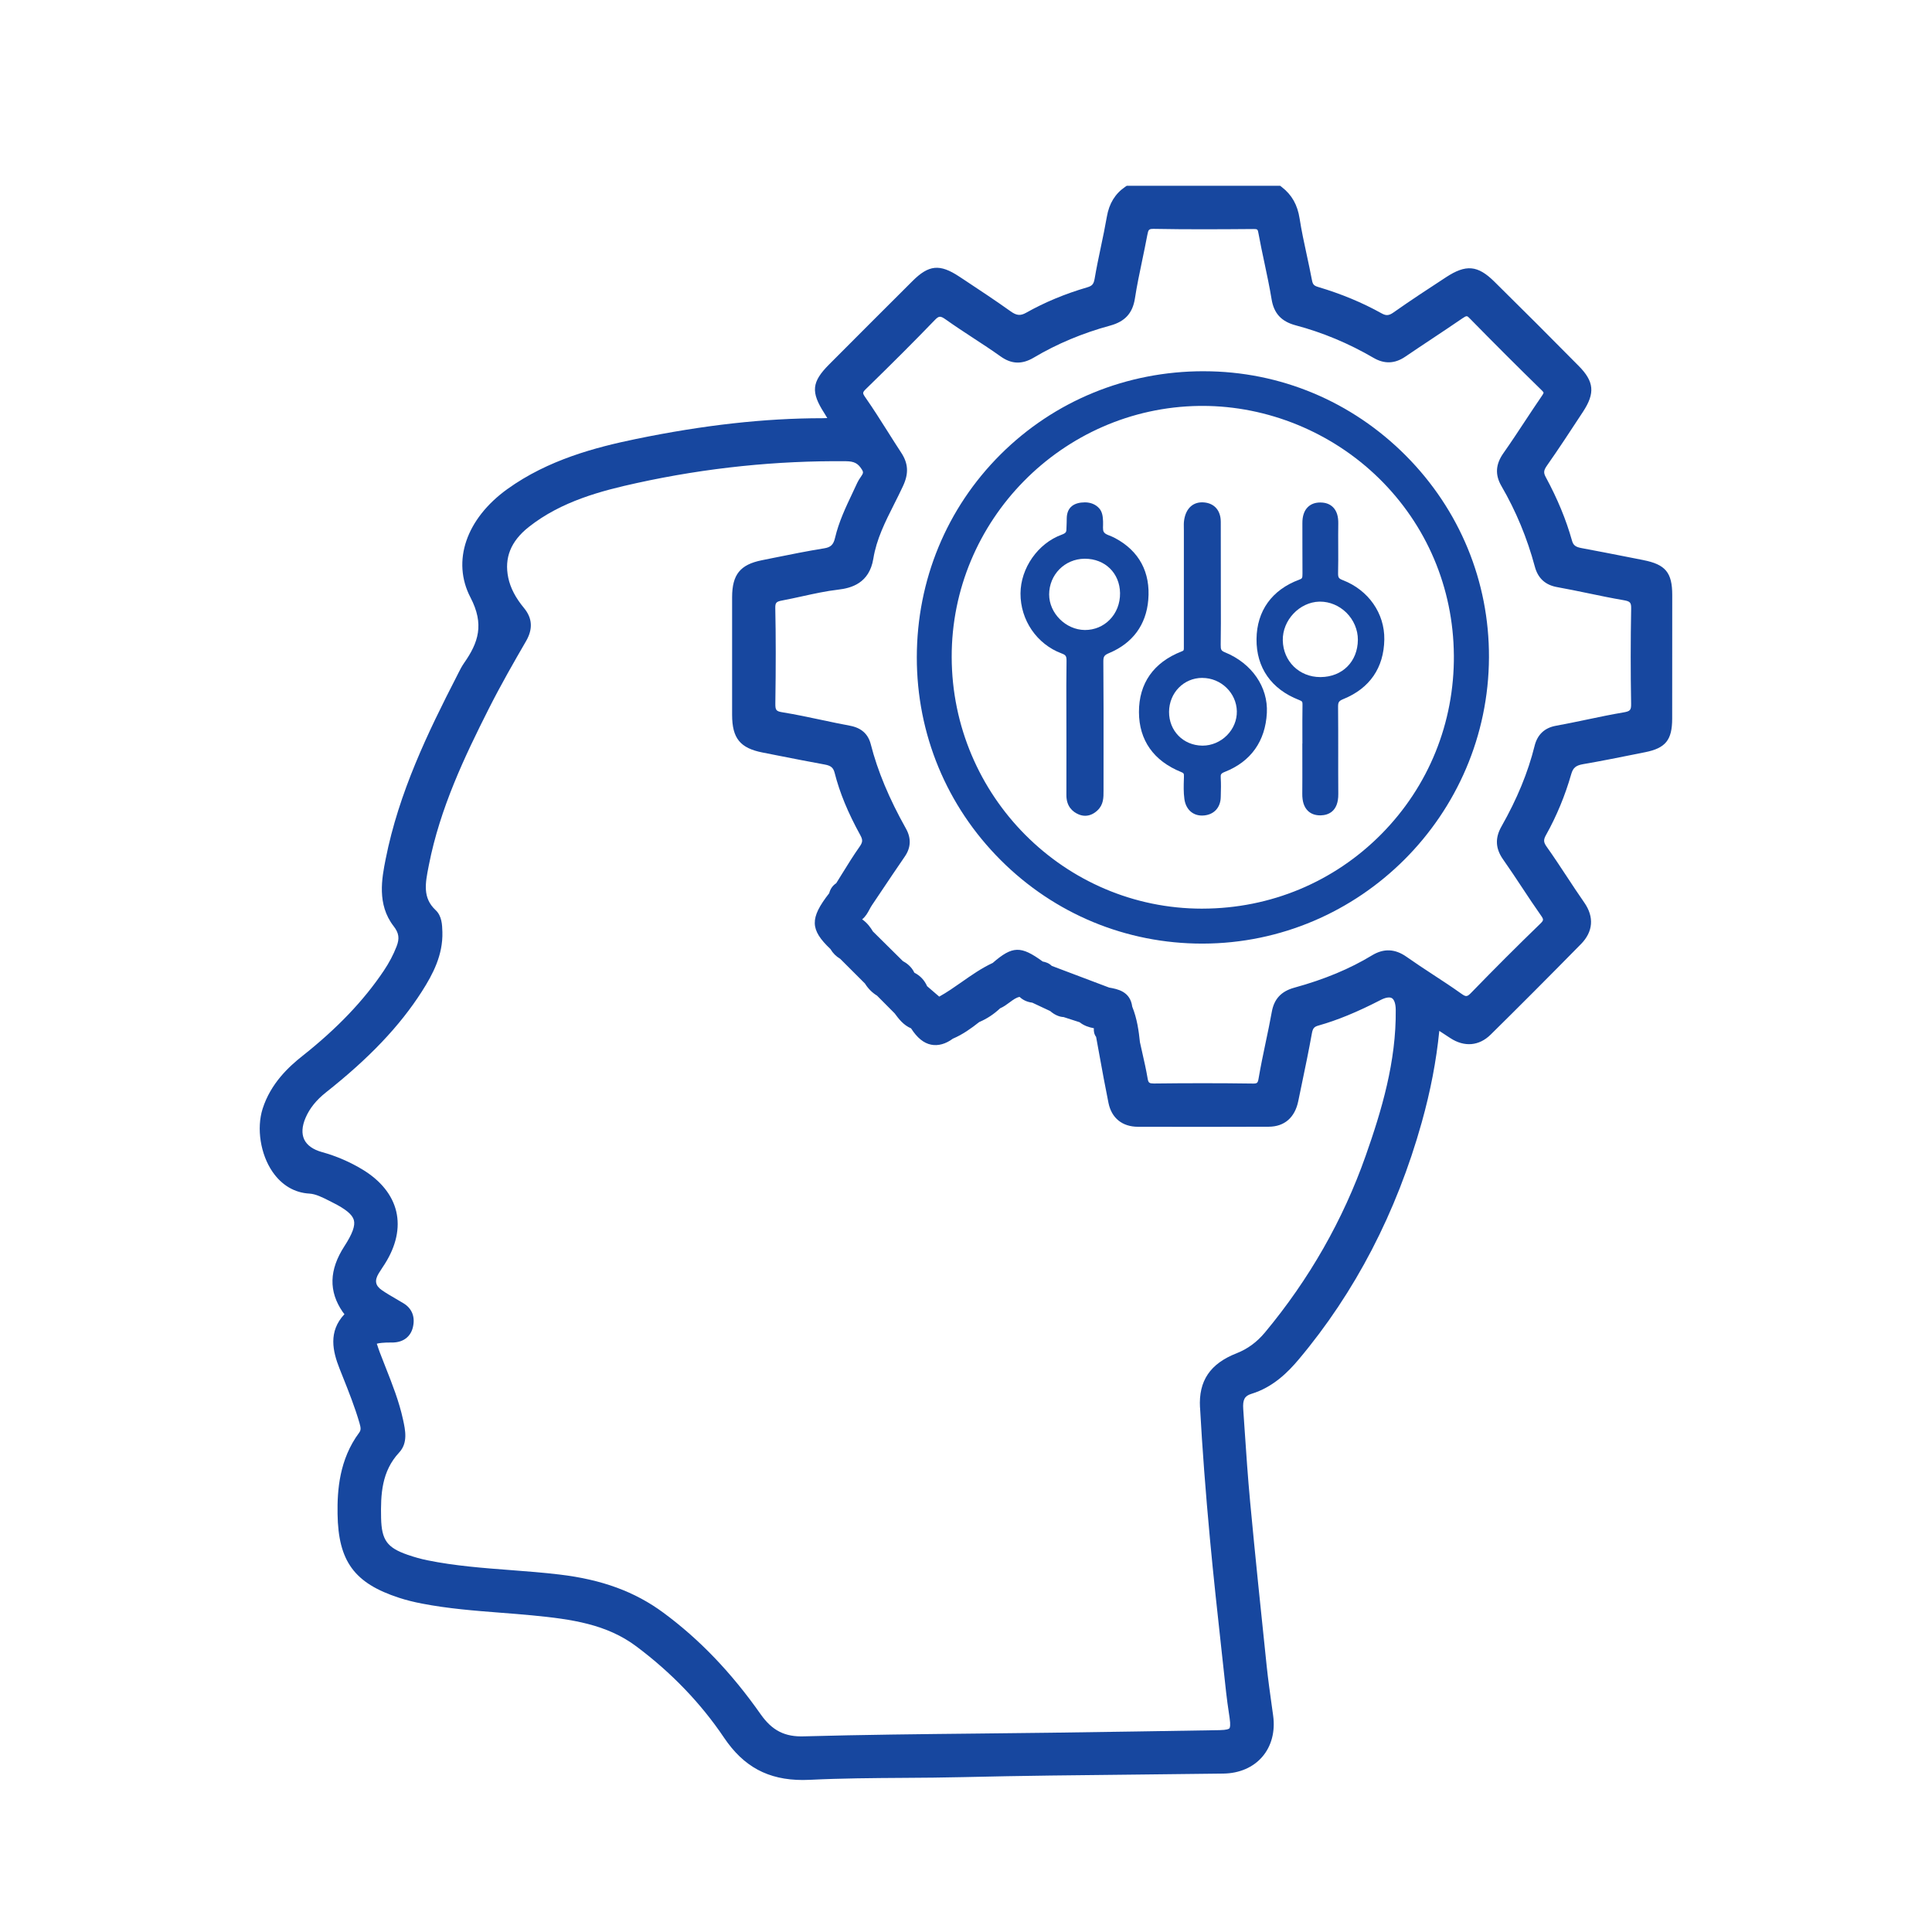
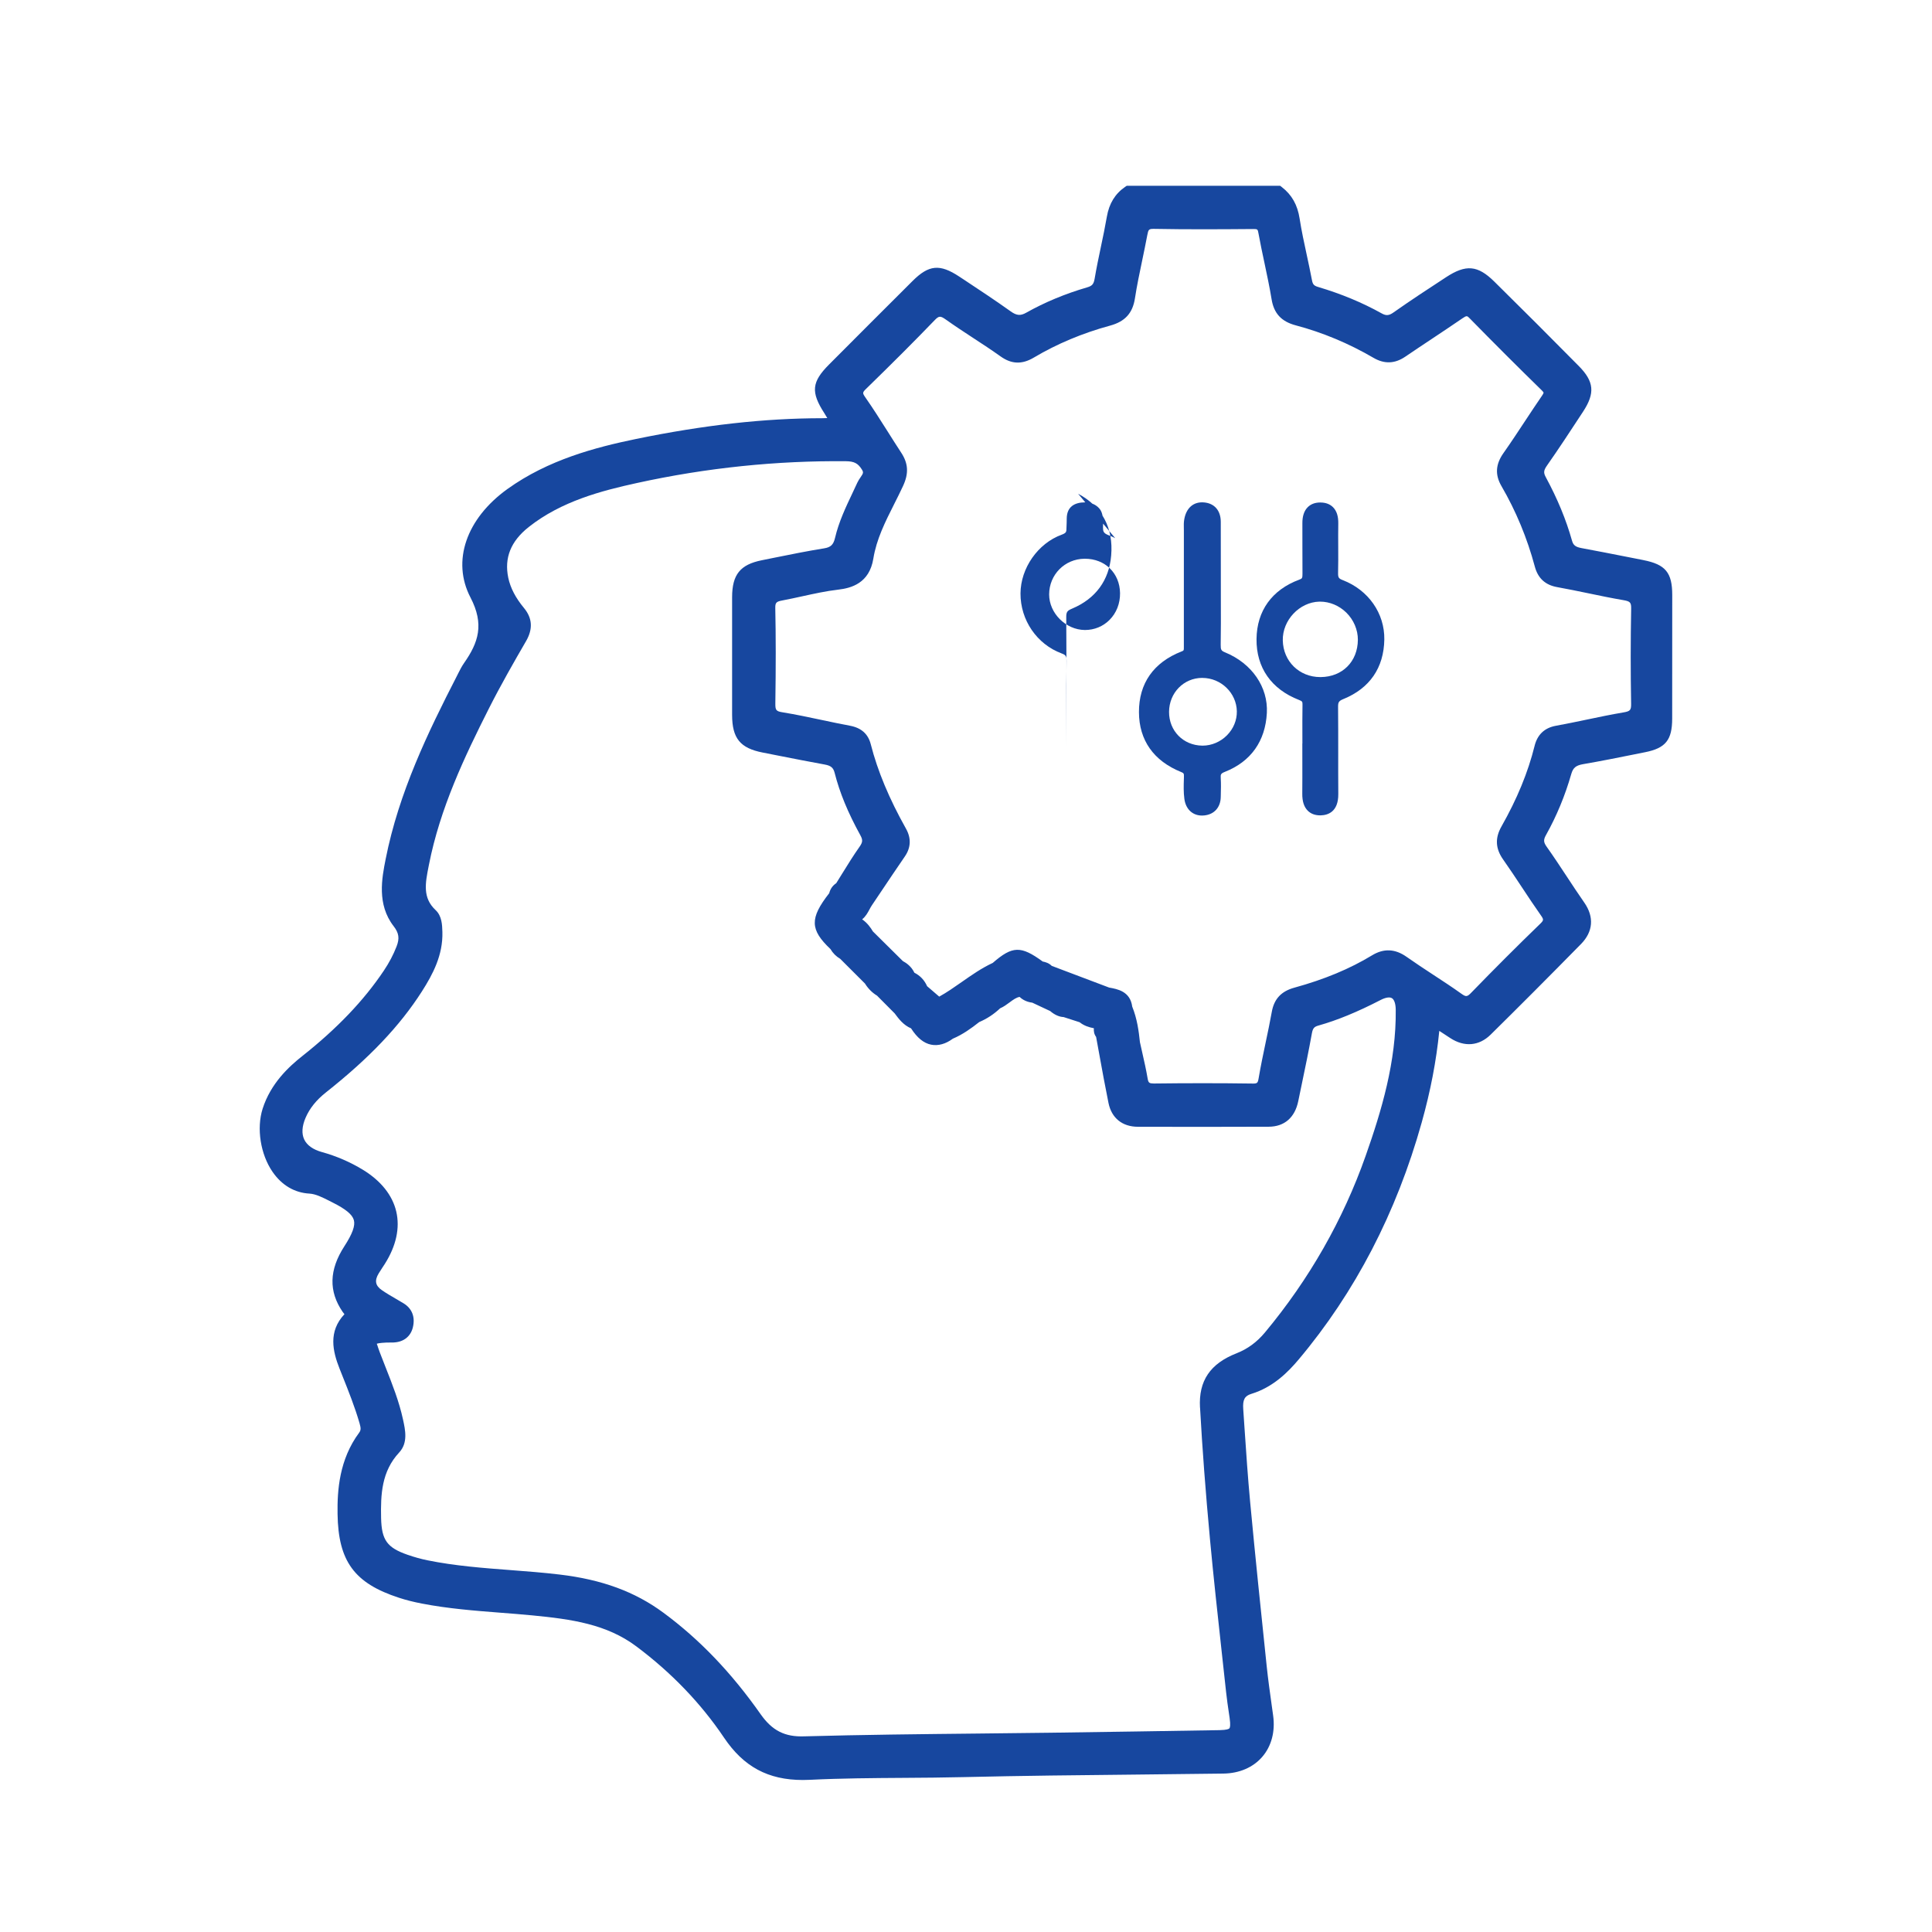
<svg xmlns="http://www.w3.org/2000/svg" id="Capa_1" viewBox="0 0 2000 2000">
  <defs>
    <style>.cls-1{fill:#17479f;stroke-width:0px;}</style>
  </defs>
  <path class="cls-1" d="M1701.17,579.79l-16.82-3.31c-15.78-3.1-31.54-6.21-47.34-9.13-6.1-1.17-8.38-2.97-9.7-7.75-6.08-21.65-14.96-43.14-27.12-65.65-2.51-4.65-2.25-7.01,1.3-12.1,12.14-17.32,23.77-35.05,35.37-52.77l1.93-2.94c12.58-19.24,11.45-31.19-4.5-47.3-28.96-29.31-58.05-58.44-87.39-87.34-17.21-16.99-29.35-18.01-49.96-4.52-17.99,11.75-36.6,23.92-54.5,36.54-4.65,3.25-7.51,3.51-12.32.8-19.89-11.08-41.34-20-65.59-27.25-4.37-1.32-5.58-2.66-6.41-7.14-1.65-8.7-3.53-17.38-5.39-26.06-2.68-12.34-5.43-25.11-7.38-37.66-2.19-14.16-8.03-24.5-18.42-32.56l-1.71-1.32h-158.84l-1.6,1.08c-10.41,7.12-16.62,17.25-18.98,30.98-1.82,10.5-4,20.93-6.21,31.37-2.27,10.84-4.57,21.71-6.41,32.64-1,5.76-2.53,7.55-7.9,9.11-22.62,6.6-43.79,15.41-62.9,26.17-5.97,3.38-9.94,3.1-16.26-1.45-15.72-11.21-31.82-21.86-47.92-32.51l-5.2-3.42c-20.17-13.33-31.5-12.21-48.38,4.63-28.83,28.7-57.56,57.49-86.28,86.3-18.14,18.18-19.16,28.57-4.94,50.57,1.43,2.23,2.38,3.81,3.01,4.98-1.19.09-2.88.15-5.22.15-59.63.02-122.69,7.06-192.8,21.49-42.21,8.7-91.02,21.62-132.97,51.71-42.88,30.76-57.95,74.85-38.4,112.34,14.52,27.88,8.25,46.63-6.6,67.86-2.42,3.46-4.37,7.29-6.28,11.1l-1.32,2.64c-29.76,57.95-59.96,120.29-73.6,189.27-3.9,19.74-9.22,46.78,8.23,69.38,5.54,7.16,6.34,12.68,3.05,21.1-3.31,8.53-7.62,16.71-13.18,25.02-20.76,30.98-48.42,59.94-84.55,88.51-13.55,10.74-32.51,28.03-40.91,54.42-6.45,20.33-2.23,47.19,10.3,65.35,9.57,13.85,22.77,21.65,38.21,22.49,6.52.37,13.72,4.03,20.67,7.55l3.14,1.6c13.75,6.88,20.56,12.51,22.14,18.29,1.56,5.78-1.45,14.11-9.83,27.06-15.82,24.44-16.41,46.69-1.73,67.99.48.67,1,1.32,1.52,1.97.09.11.19.24.3.37-16.97,17.99-12.12,38.53-5.11,56.28l3.14,7.9c6.3,15.8,12.81,32.14,17.58,48.66,1.43,5.04,1.58,7.16-.43,9.87-20.5,27.66-22.71,59.51-22.32,84.14.74,48.99,17.4,71.69,63.7,86.74,7.16,2.34,14.94,4.31,23.77,6,26.95,5.22,54.5,7.36,81.15,9.44,11.04.84,22.06,1.71,33.05,2.77,40.69,3.94,76.87,9.07,107.56,32.04,36.39,27.21,66.95,59.03,90.85,94.55,20.26,30.09,45.63,43.81,81.58,43.81,2.42,0,4.91-.06,7.42-.19,32.17-1.58,64.98-1.8,96.71-2.01,20.74-.13,41.47-.28,62.19-.78,59.98-1.43,121-2.06,180.01-2.64,29.68-.3,59.35-.61,89.03-1.02,16.52-.22,30.82-6.39,40.28-17.4,9.5-11.04,13.49-26.19,11.21-42.66l-1.47-10.56c-1.9-13.57-3.79-27.14-5.22-40.74-5.91-56.58-11.82-113.17-17.12-169.81-2.4-25.67-4.13-51.39-5.87-77.1l-1.28-19.03c-.67-9.68,1.43-13.64,8.29-15.74,22.77-6.93,38.23-22.73,49.14-35.69,58.36-69.4,101.22-151.93,127.34-245.34,9.13-32.62,15.11-63.75,18.18-94.77l11.32,7.42c14.61,9.57,29.85,8.27,41.8-3.49,28.53-28.12,59.14-58.79,93.55-93.79,12.6-12.79,13.81-28.03,3.46-42.9-6.17-8.85-12.12-17.88-18.07-26.93-6.88-10.43-13.75-20.87-20.98-31.06-3.25-4.59-3.36-7.06-.58-12.04,10.93-19.55,19.72-40.74,26.08-62.97,1.9-6.65,4.81-9.05,12.42-10.37,17.92-3.07,35.76-6.67,53.6-10.24l10.65-2.14c21.06-4.22,27.82-12.66,27.84-34.72.04-42.66.11-85.33.06-127.99,0-23.2-6.99-31.65-29.96-36.13ZM1588.59,772.22c-6.84,27.43-18.05,54.7-34.29,83.36-6.8,11.99-6.23,22.86,1.73,34.16,6.67,9.46,13.05,19.11,19.44,28.77,6.45,9.76,12.9,19.52,19.65,29.07,3.14,4.44,3.05,5.13-1.13,9.13-23.25,22.49-47.02,46.24-70.63,70.59-4.55,4.74-5.63,4.87-10.5,1.43-9.59-6.86-19.48-13.33-29.35-19.78-9.2-6.04-18.4-12.06-27.38-18.4-11.97-8.46-23.7-8.94-35.8-1.58-23.07,13.98-49.37,24.94-80.39,33.46-13.53,3.7-20.95,11.62-23.36,24.94-1.9,10.58-4.11,21.13-6.34,31.65-2.58,12.27-5.15,24.55-7.25,36.88-.93,5.41-1.28,5.97-7.29,5.78-16.52-.24-33.44-.35-50.65-.35s-33.57.11-50.65.32c-4.59-.11-5.58-.56-6.36-5.11-1.52-9.07-3.57-18.05-5.61-27.06l-2.38-10.65c-1.17-11.26-2.88-24.24-7.97-36.76-2.08-15.82-15.15-18.18-23.9-19.74l-59.44-22.47c-2.9-2.92-6.47-3.94-9.33-4.5-22.64-16.52-31.3-16.28-51.73,1.45-11.65,5.43-22.06,12.73-32.12,19.78-7.84,5.48-15.3,10.71-23.27,15.11l-12.55-10.8c-2.77-6.28-7.21-10.95-13.18-13.96-2.99-6.34-8.14-10.02-11.95-12.06l-30.98-30.67c-2.32-3.92-5.76-8.83-11.13-12.51,3.72-2.99,5.8-6.93,7.58-10.24.78-1.47,1.54-2.92,2.53-4.35l9.39-13.98c8.16-12.19,16.34-24.35,24.65-36.45,6.36-9.22,6.78-18.94,1.21-28.88-17.47-31.13-29.37-59.68-36.43-87.32-2.75-10.71-9.76-16.99-21.47-19.2-9.7-1.8-19.35-3.85-29.01-5.91-13.62-2.88-27.23-5.78-40.93-8.01-6.58-1.06-7.47-2.19-7.38-9.24.56-38.53.54-69.81-.06-98.4-.11-5.8.89-6.95,7.23-8.12,7.01-1.32,14.01-2.86,21-4.39,12.06-2.64,24.55-5.39,36.8-6.8,13.68-1.58,32.32-6.62,36.47-32.12,3.25-20.11,12.19-37.86,21.67-56.67,3.1-6.15,6.19-12.29,9.07-18.51,6.04-12.99,5.48-23.31-1.88-34.5-4.81-7.32-9.46-14.7-14.13-22.1-7.49-11.82-14.96-23.66-22.97-35.11-3.2-4.59-3.14-5.11,1.04-9.18,27.36-26.65,49.79-49.09,70.59-70.67,4.55-4.76,6-4.76,11.78-.67,9.24,6.56,18.72,12.77,28.2,18.98,9.59,6.26,19.16,12.53,28.46,19.16,11.21,7.99,22.08,8.4,34.29,1.15,23.9-14.22,50.48-25.35,79.01-33.12,15.41-4.18,23.33-12.88,25.69-28.25,2.01-13.14,4.83-26.47,7.53-39.37,1.8-8.66,3.61-17.3,5.24-26,1.1-5.91,1.6-6.56,6.88-6.52,34.81.67,69.87.43,102.78.17,4.44-.02,4.68.17,5.43,4.44,1.86,10.3,4.05,20.54,6.23,30.78,2.64,12.47,5.3,24.94,7.36,37.49,2.42,14.72,10.13,23.03,24.98,26.99,27.77,7.36,54.83,18.66,80.44,33.59,11.36,6.65,22.19,6.21,33.05-1.21,9.22-6.28,18.51-12.45,27.79-18.62,10.54-7.01,21.06-14.01,31.47-21.15,4.35-2.94,4.7-2.51,7.23.04,25.2,25.72,50.37,50.85,74.79,74.7,1.62,1.6,1.82,2.32,1.82,2.32,0,.09-.06.87-1.8,3.4-5.91,8.62-11.67,17.34-17.43,26.06-7.32,11.1-14.65,22.23-22.32,33.12-8.2,11.62-8.85,22.47-2.08,34.14,15.02,25.82,26.65,53.86,34.53,83.27,3.23,12.14,10.82,19.14,23.2,21.34,10.71,1.93,21.39,4.13,32.06,6.34,12.1,2.53,24.2,5.04,36.37,7.12,7.16,1.23,8.23,2.4,8.12,8.9-.61,32.84-.61,65.93-.04,98.4.09,6.58-.95,7.75-7.97,8.94-12.79,2.16-25.5,4.83-38.21,7.49-10.56,2.21-21.13,4.42-31.73,6.34-11.71,2.12-19.14,9.16-22.04,20.89ZM1242.27,1456.95c2.36,42.73,5.74,87.41,10.3,136.54,3.64,39.05,7.92,78.06,12.19,117.04l4.48,41.02c.8,7.45,1.88,14.89,2.99,22.32l.65,4.42c1.15,7.9.37,10.2-.19,10.87-.54.65-2.6,1.75-10.24,1.88-57.97.97-115.91,1.86-173.86,2.66-25.5.32-51,.61-76.5.87-58.75.61-119.51,1.23-179.27,2.88-20.24.8-33.4-5.82-45.39-22.86-30.26-43.05-63.18-77.45-100.65-105.09-29.46-21.8-63.64-34.35-107.58-39.55-16.95-2.03-34.2-3.33-50.89-4.61-28.29-2.14-57.54-4.37-85.72-10.11-6.58-1.32-13.53-3.25-20.63-5.71-21.28-7.4-26.91-15.22-27.45-38.05-.52-24.59.52-48.27,18.68-67.82,9.29-10,6.43-23.1,4-34.22-4.05-18.66-11.06-36.37-17.81-53.49-2.12-5.35-4.24-10.69-6.26-16.06-2.42-6.47-2.75-8.72-3.18-8.72-.02,0-.06.02-.09.02.67-.41,2.94-1.02,10.02-1.36,1.26-.09,2.45-.06,3.7-.04l3.61-.04c10.43-.37,17.79-6,20.17-15.46,2.68-10.74-.69-19.61-9.52-25.04-2.68-1.62-5.39-3.2-8.1-4.78-4.89-2.84-9.76-5.67-14.39-8.87-6.84-4.72-7.81-9.94-3.27-17.45,1.15-1.88,2.36-3.74,3.59-5.61l2.77-4.24c11.67-18.44,15.76-37.14,11.78-54.09-3.96-16.95-15.95-31.93-34.63-43.31-13.14-7.99-27.4-14.16-42.38-18.29-9.07-2.51-15.37-6.99-18.23-12.94-2.88-6.02-2.4-13.83,1.39-22.58,4.22-9.78,11.13-18.38,21.1-26.26,44.85-35.48,76.39-68.68,99.27-104.46,11.43-17.9,21.91-37.75,21.23-61.58-.22-7.36-.48-16.54-7.03-22.66-13.64-12.73-10.65-27.82-7.21-45.31l.32-1.62c11.49-58.53,36.91-111.89,61.95-161.52,12.51-24.76,26.45-49.07,38.55-69.92,7.29-12.6,6.6-23.83-2.1-34.35-8.77-10.58-14.07-20.82-16.28-31.3-4.29-20.65,2.62-37.82,21.13-52.49,33.81-26.8,75.48-37.58,111.91-45.57,72.3-15.89,145.35-23.29,216.72-22.58,8.38.11,12.34,2.21,16.3,8.59,1.9,3.05,1.43,3.92-1.36,8.01-1.23,1.8-2.45,3.61-3.36,5.61l-5.04,10.78c-6.95,14.65-14.13,29.81-18.01,46.3-1.67,7.14-4.44,9.81-11.43,10.91-17.27,2.77-34.68,6.3-51.52,9.7l-12.86,2.6c-22.36,4.48-30.69,14.81-30.76,38.12-.06,40.69-.06,81.37,0,122.06.06,24.16,8.33,34.33,31.6,38.88l16.23,3.2c15.95,3.14,31.93,6.3,47.95,9.2,6.49,1.17,9,3.27,10.37,8.66,5.22,20.52,13.66,41.02,26.58,64.51,2.68,4.89,2.53,7.23-.82,11.99-6.3,8.94-12.08,18.25-17.84,27.58l-6.28,10.11c-3.68,2.45-6.17,5.97-7.27,10.37-20.28,25.98-19.98,37.66,1.3,57.84,2.47,4.22,5.87,7.62,10.09,10.09l25.63,25.61c3.23,5.24,7.6,9.57,12.47,12.49l18.25,18.36c4.24,5.71,9.03,12.14,16.99,15.52,6.28,9.81,13.07,15.33,20.72,16.88,7.4,1.49,15.2-.74,22.53-6.19,10.3-4.37,19.2-10.8,27.27-17.19,7.92-3.36,15.2-8.14,21.67-14.24,3.72-1.62,6.82-3.92,9.83-6.15,4.07-3.03,7.03-5.09,10.35-5.67,3.44,3.29,7.84,5.3,13.14,5.97l18.51,8.68c4.52,3.94,9.61,6.1,13.85,6.21l16.62,5.37c4.52,3.59,9.52,5.22,14.76,6.21-.24,2.77.09,5.97,2.32,9l3.07,16.82c3.12,17.19,6.26,34.4,9.74,51.54,3.18,15.65,14.31,24.63,30.52,24.65,45.13.13,90.24.11,135.37-.06,16.19-.04,27.06-9.44,30.56-26.47l3.49-16.84c3.7-17.68,7.38-35.39,10.58-53.16.97-5.39,2.32-7.01,6.84-8.27,19.55-5.52,39.98-13.9,64.27-26.41,5.09-2.66,9.37-3.36,11.75-1.95,2.45,1.49,3.9,5.84,3.98,11.97.61,53.55-14.61,104.36-31.15,151.28-23.33,66.24-58.4,127.76-104.25,182.84-8.33,10-17.94,17.06-29.4,21.56-27.32,10.69-39.35,28.53-37.84,56.06ZM1062.6,1007.98h0Z" />
-   <path class="cls-1" d="M1246.35,384.32c-.14-.02-.27-.02-.41-.02-79.78,0-154.4,30.59-210.15,86.1-55.85,55.63-86.63,130.21-86.71,210.03-.06,79.39,30.8,153.97,86.9,210.01,55.75,55.71,129.8,86.38,208.56,86.38h.57c162.73-.33,295.62-133.26,296.27-296.33.29-78.59-30.27-152.75-86.08-208.84-55.97-56.22-130.15-87.26-208.95-87.33ZM1505.05,678.17c.54,70.03-26.12,135.82-75.09,185.31-49.09,49.59-114.78,76.98-184.95,77.14-.2.02-.38.02-.6.02-142.63-.02-258.86-116.69-259.22-260.39-.36-141.35,114.52-258.01,256.07-260.04,1.19,0,2.39-.02,3.58-.02,67.44,0,133.79,27.15,182.52,74.83,49.53,48.45,77.12,113.51,77.67,183.16Z" />
  <path class="cls-1" d="M1268.23,675.34c-4.04-1.67-4.64-2.7-4.57-7.89.25-14.92.21-29.81.16-44.71l-.08-82.53c-.02-11.66-6.51-19.18-17.35-20.11-10.86-.95-18.67,5.71-20.58,18.32-.41,2.66-.37,5.4-.31,8.12l.04,2.45-.02,120.05c.06,4.39.02,4.41-2.37,5.34-28.97,11.31-44.23,33.05-44.11,62.88.1,29.01,15.18,50.41,43.61,61.91,2.8,1.13,3.05,1.57,2.95,5.13l-.06,2.1c-.21,6.72-.43,13.68.52,20.62,1.42,10.67,8.49,17.24,18.25,17.24.74,0,1.52-.04,2.31-.12,10.28-1.03,16.83-8.26,17.08-18.85l.06-2.12c.16-5.91.31-11.87-.06-17.78-.25-3.75.1-4.7,4.39-6.41,26.82-10.63,41.8-31.71,43.35-60.94,1.42-26.76-15.53-51.36-43.2-62.69ZM1280.37,736.38c.15,9.19-3.49,18.02-10.25,24.84-6.74,6.79-15.91,10.66-25.17,10.66h-.41c-19.7-.28-34.44-15.34-34.34-34.99.13-19.73,15.23-35.14,34.39-35.14.05,0,.1,0,.13.03,19.31.05,35.3,15.57,35.66,34.6Z" />
-   <path class="cls-1" d="M1154.46,557.11c-5.88-3.15-9.96-3.46-11.79-6.4-1.42-2.28-.59-5.98-.78-10.89-.2-5.15-.76-9.93-4-13.58-3.52-4-8.76-6.2-14.75-6.2h-.06c-10.67.04-18.72,4.54-18.8,16.78-.02,2.22-.05,5.28-.25,9.2-.21,4.13.49,5.5-5.05,7.52-24.52,8.96-42.42,34.53-42.56,60.8-.12,27.61,16.93,52.53,42.46,62.05,4.59,1.71,5.27,2.82,5.19,8.45-.27,16.42-.21,32.82-.16,49.24l.06,38.53c.02,16.81.04,33.62-.04,50.41-.08,12.03,6.76,17.49,12.48,19.96,2.31,1.01,4.66,1.5,6.94,1.5,4.55,0,8.96-1.92,12.9-5.71,6.18-5.93,6.16-13.23,6.12-20.17l.02-37.02c.02-32.1.06-64.22-.21-96.33-.04-5.71.82-7.03,6.22-9.29,24.19-10.22,38.11-29.19,40.28-54.86,2.45-28.6-9.39-50.72-34.22-63.99ZM1159.47,614.04c.11,10.71-3.74,20.53-10.88,27.69-6.7,6.73-15.7,10.44-25.36,10.44h-.27c-19.72-.19-36.94-17.44-36.89-36.91.11-20.42,16.14-36.62,36.51-36.86h.52c20.86,0,36.1,14.92,36.37,35.64Z" />
+   <path class="cls-1" d="M1154.46,557.11c-5.88-3.15-9.96-3.46-11.79-6.4-1.42-2.28-.59-5.98-.78-10.89-.2-5.15-.76-9.93-4-13.58-3.52-4-8.76-6.2-14.75-6.2h-.06c-10.67.04-18.72,4.54-18.8,16.78-.02,2.22-.05,5.28-.25,9.2-.21,4.13.49,5.5-5.05,7.52-24.52,8.96-42.42,34.53-42.56,60.8-.12,27.61,16.93,52.53,42.46,62.05,4.59,1.71,5.27,2.82,5.19,8.45-.27,16.42-.21,32.82-.16,49.24l.06,38.53l.02-37.02c.02-32.1.06-64.22-.21-96.33-.04-5.71.82-7.03,6.22-9.29,24.19-10.22,38.11-29.19,40.28-54.86,2.45-28.6-9.39-50.72-34.22-63.99ZM1159.47,614.04c.11,10.71-3.74,20.53-10.88,27.69-6.7,6.73-15.7,10.44-25.36,10.44h-.27c-19.72-.19-36.94-17.44-36.89-36.91.11-20.42,16.14-36.62,36.51-36.86h.52c20.86,0,36.1,14.92,36.37,35.64Z" />
  <path class="cls-1" d="M1390,600.53c-4.24-1.63-4.92-2.7-4.82-7.58.21-8.96.19-17.9.14-26.84-.04-8.01-.08-16.03.06-24.06.14-7.5-1.59-13-5.27-16.81-3.17-3.28-7.56-4.99-13.02-5.05-.12-.02-.27-.02-.39-.02-5.34,0-9.68,1.63-12.9,4.82-3.77,3.73-5.64,9.35-5.58,16.69.04,7.91.04,15.82.02,23.75-.02,9.44-.02,18.89.08,28.33.02,4.76-.39,5.21-3.23,6.26-28.31,10.45-44.05,32.28-44.34,61.52-.31,29.58,15.35,51.98,44.11,63.1,3.28,1.26,3.52,1.85,3.48,4.88-.19,11-.14,21.98-.12,32.98l.02,7.13h-.08l.02,19.82c.02,10.71.04,21.43-.06,32.14-.08,8.06,1.81,13.84,5.77,17.74,3.19,3.13,7.5,4.72,12.75,4.72.27,0,.54,0,.8-.02,6.8-.19,18.15-3.32,17.96-22.15-.12-14.42-.1-28.86-.08-43.31,0-15.43.02-30.88-.14-46.31-.04-5.15.45-6.55,5.54-8.63,27.21-11.06,41.86-32.37,42.32-61.6.43-27.11-16.46-51.26-43.04-61.5ZM1405.66,662.32c-.14,22.53-16,38.42-38.5,38.59h-.4c-21.73,0-38.39-16.28-38.82-37.99-.43-20.84,17.23-39.59,37.82-40.11h.86c9.86,0,19.67,4.1,27.04,11.32,7.68,7.54,12.04,17.8,12.01,28.18Z" />
</svg>